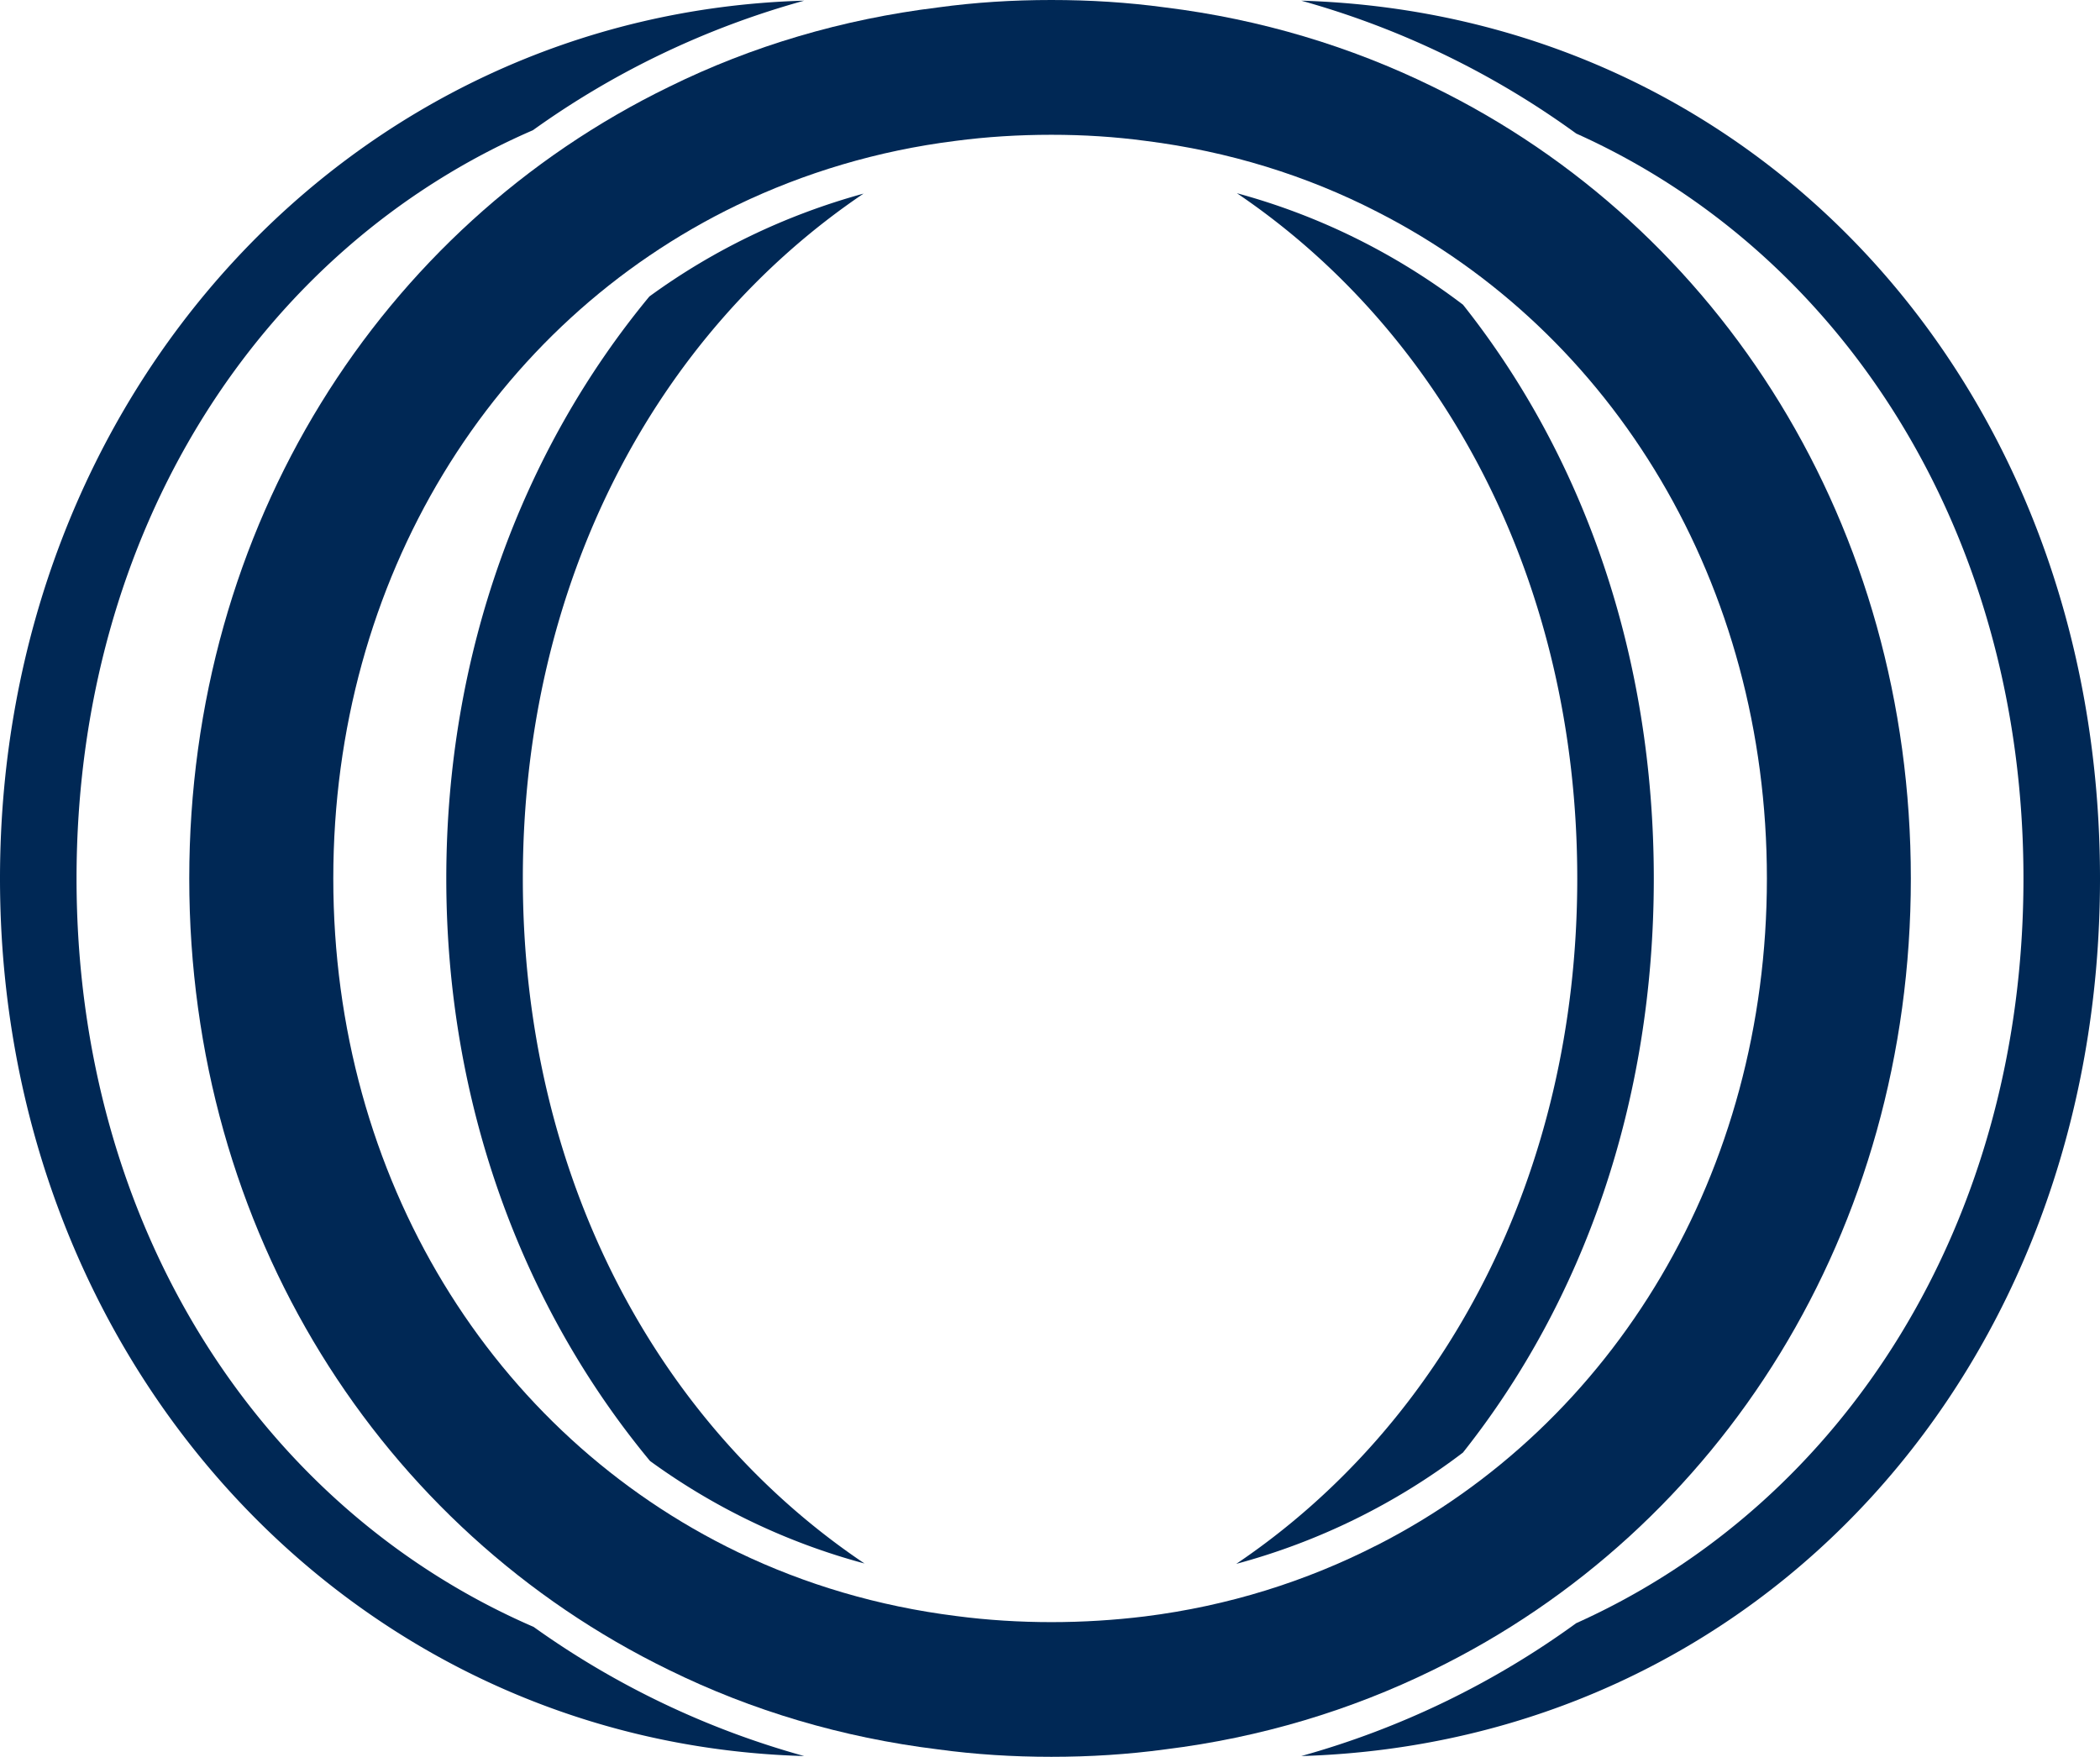
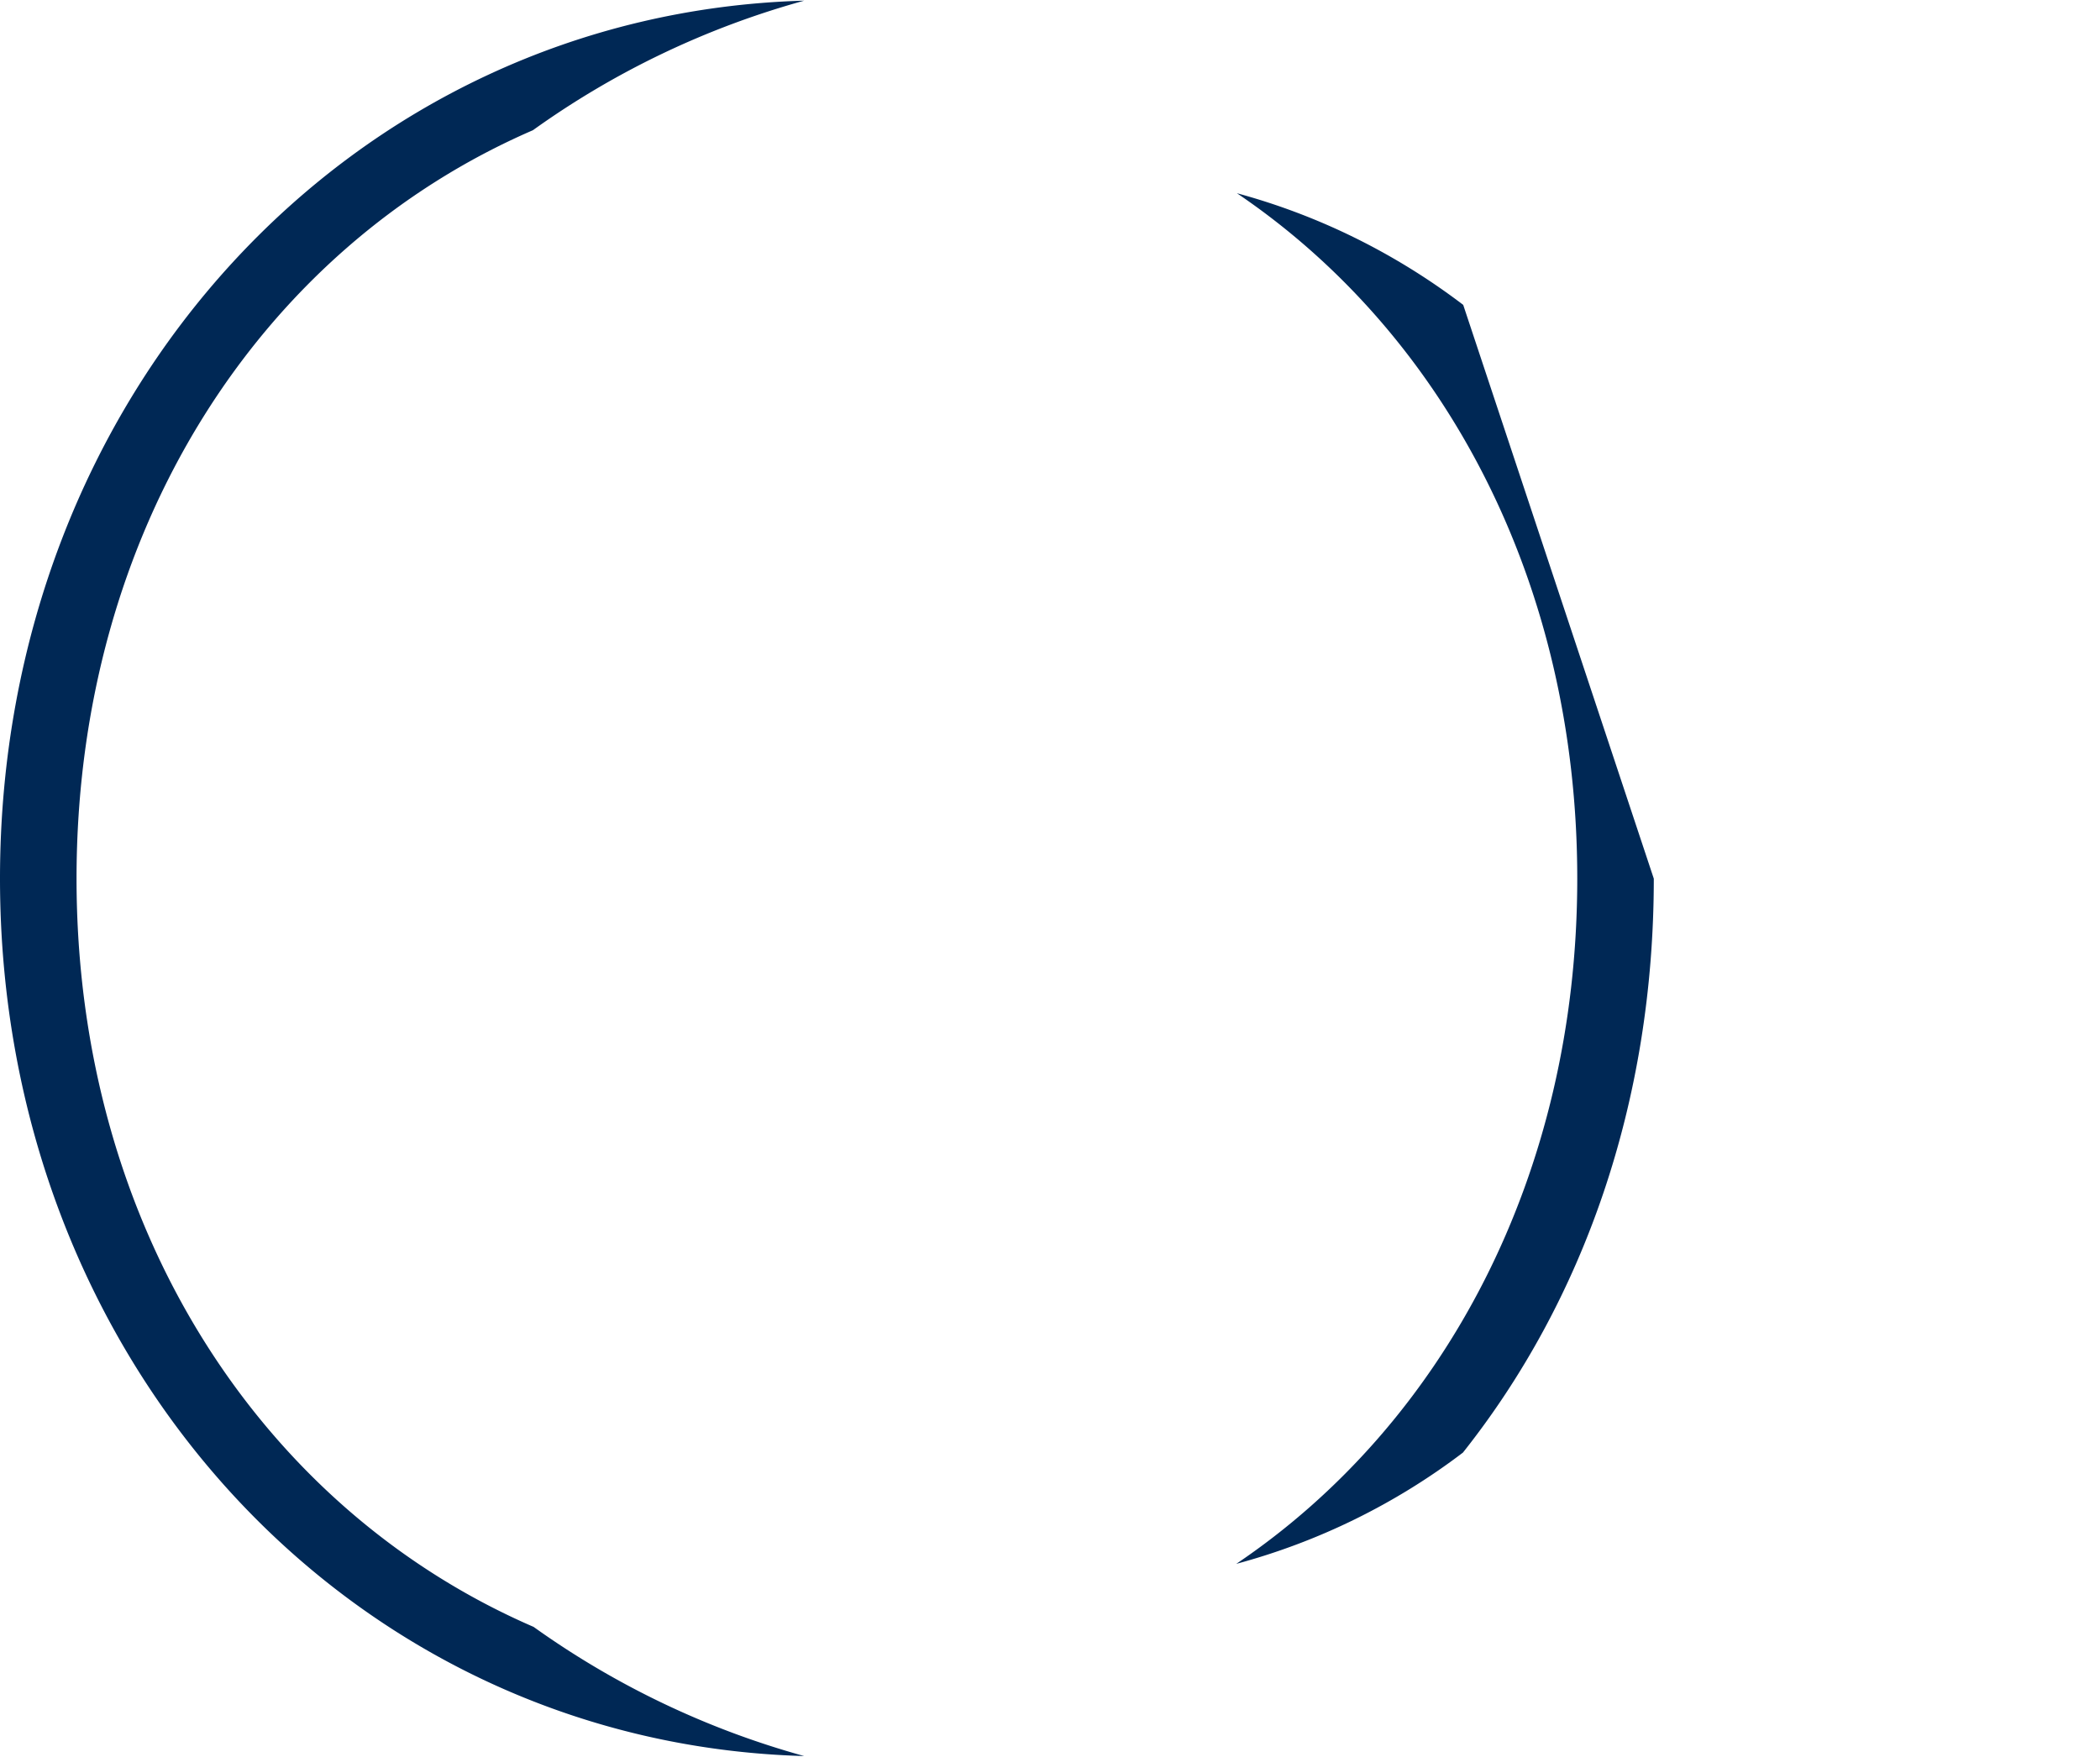
<svg xmlns="http://www.w3.org/2000/svg" data-bbox="0 0 220.59 184.57" viewBox="0 0 220.59 184.56" data-type="color">
  <g>
-     <path d="M54.92 92.3c0-31.04 13.92-57.19 35.79-71.96-8.26 2.27-15.84 5.95-22.5 10.81C54.85 47.31 46.88 68.64 46.88 92.3s8.01 45.03 21.4 61.19a68.4 68.4 0 0 0 22.53 10.77c-21.93-14.74-35.89-40.89-35.89-71.96M136.69.07a90.3 90.3 0 0 1 28.88 13.96c28.17 12.65 46.98 42.16 46.98 78.27s-18.81 65.58-46.98 78.23a90.3 90.3 0 0 1-28.88 13.96c48.04-1.45 83.9-40.6 83.9-92.19S184.74 1.52 136.69.07" fill="#002855" data-color="1" />
-     <path d="M153.7 32.03c-6.98-5.31-14.99-9.35-23.77-11.73 21.83 14.77 35.75 40.92 35.75 72s-13.96 57.26-35.82 72a68.9 68.9 0 0 0 23.81-11.69c12.65-15.94 20.05-36.81 20.05-60.3s-7.4-44.36-20.02-60.27ZM8.04 92.3c0-36.46 19.24-66.19 47.94-78.62C64.48 7.58 74.09 2.94 84.47.07 36.88 1.42 0 41.45 0 92.3s36.88 90.85 84.47 92.19a90.1 90.1 0 0 1-28.42-13.57C27.32 158.48 8.04 128.76 8.04 92.3" fill="#002855" data-color="1" />
-     <path d="M150.51 9.11c-8.61-4.22-18.07-7.09-28.13-8.33-3.9-.53-7.87-.78-11.94-.78s-8.04.25-11.9.78C88.44 2.02 78.95 4.85 70.3 9.11 39.94 23.88 19.88 55.31 19.88 92.3s20.05 68.38 50.42 83.16c8.65 4.25 18.14 7.09 28.24 8.33 3.86.53 7.87.78 11.9.78s8.04-.25 11.94-.78c10.06-1.24 19.52-4.11 28.13-8.33 30.29-14.77 50.21-46.17 50.21-83.16s-19.91-68.42-50.21-83.19m-5.88 153.23c-7.41 3.79-15.59 6.38-24.38 7.48-3.19.39-6.48.6-9.81.6s-6.73-.21-9.99-.64c-8.22-1.03-15.91-3.33-22.92-6.7-25.83-12.44-42.52-39.33-42.52-70.79s16.65-58.32 42.45-70.76c7.02-3.37 14.7-5.7 22.92-6.73 3.26-.43 6.63-.64 10.06-.64s6.66.21 9.89.64c8.75 1.1 16.94 3.65 24.31 7.44 24.91 12.68 40.96 39.19 40.96 70.05s-16.05 57.36-40.96 70.05Z" fill="#002855" data-color="1" />
+     <path d="M153.7 32.03c-6.98-5.31-14.99-9.35-23.77-11.73 21.83 14.77 35.75 40.92 35.75 72s-13.96 57.26-35.82 72a68.9 68.9 0 0 0 23.81-11.69c12.65-15.94 20.05-36.81 20.05-60.3ZM8.04 92.3c0-36.46 19.24-66.19 47.94-78.62C64.48 7.58 74.09 2.94 84.47.07 36.88 1.42 0 41.45 0 92.3s36.88 90.85 84.47 92.19a90.1 90.1 0 0 1-28.42-13.57C27.32 158.48 8.04 128.76 8.04 92.3" fill="#002855" data-color="1" />
  </g>
</svg>